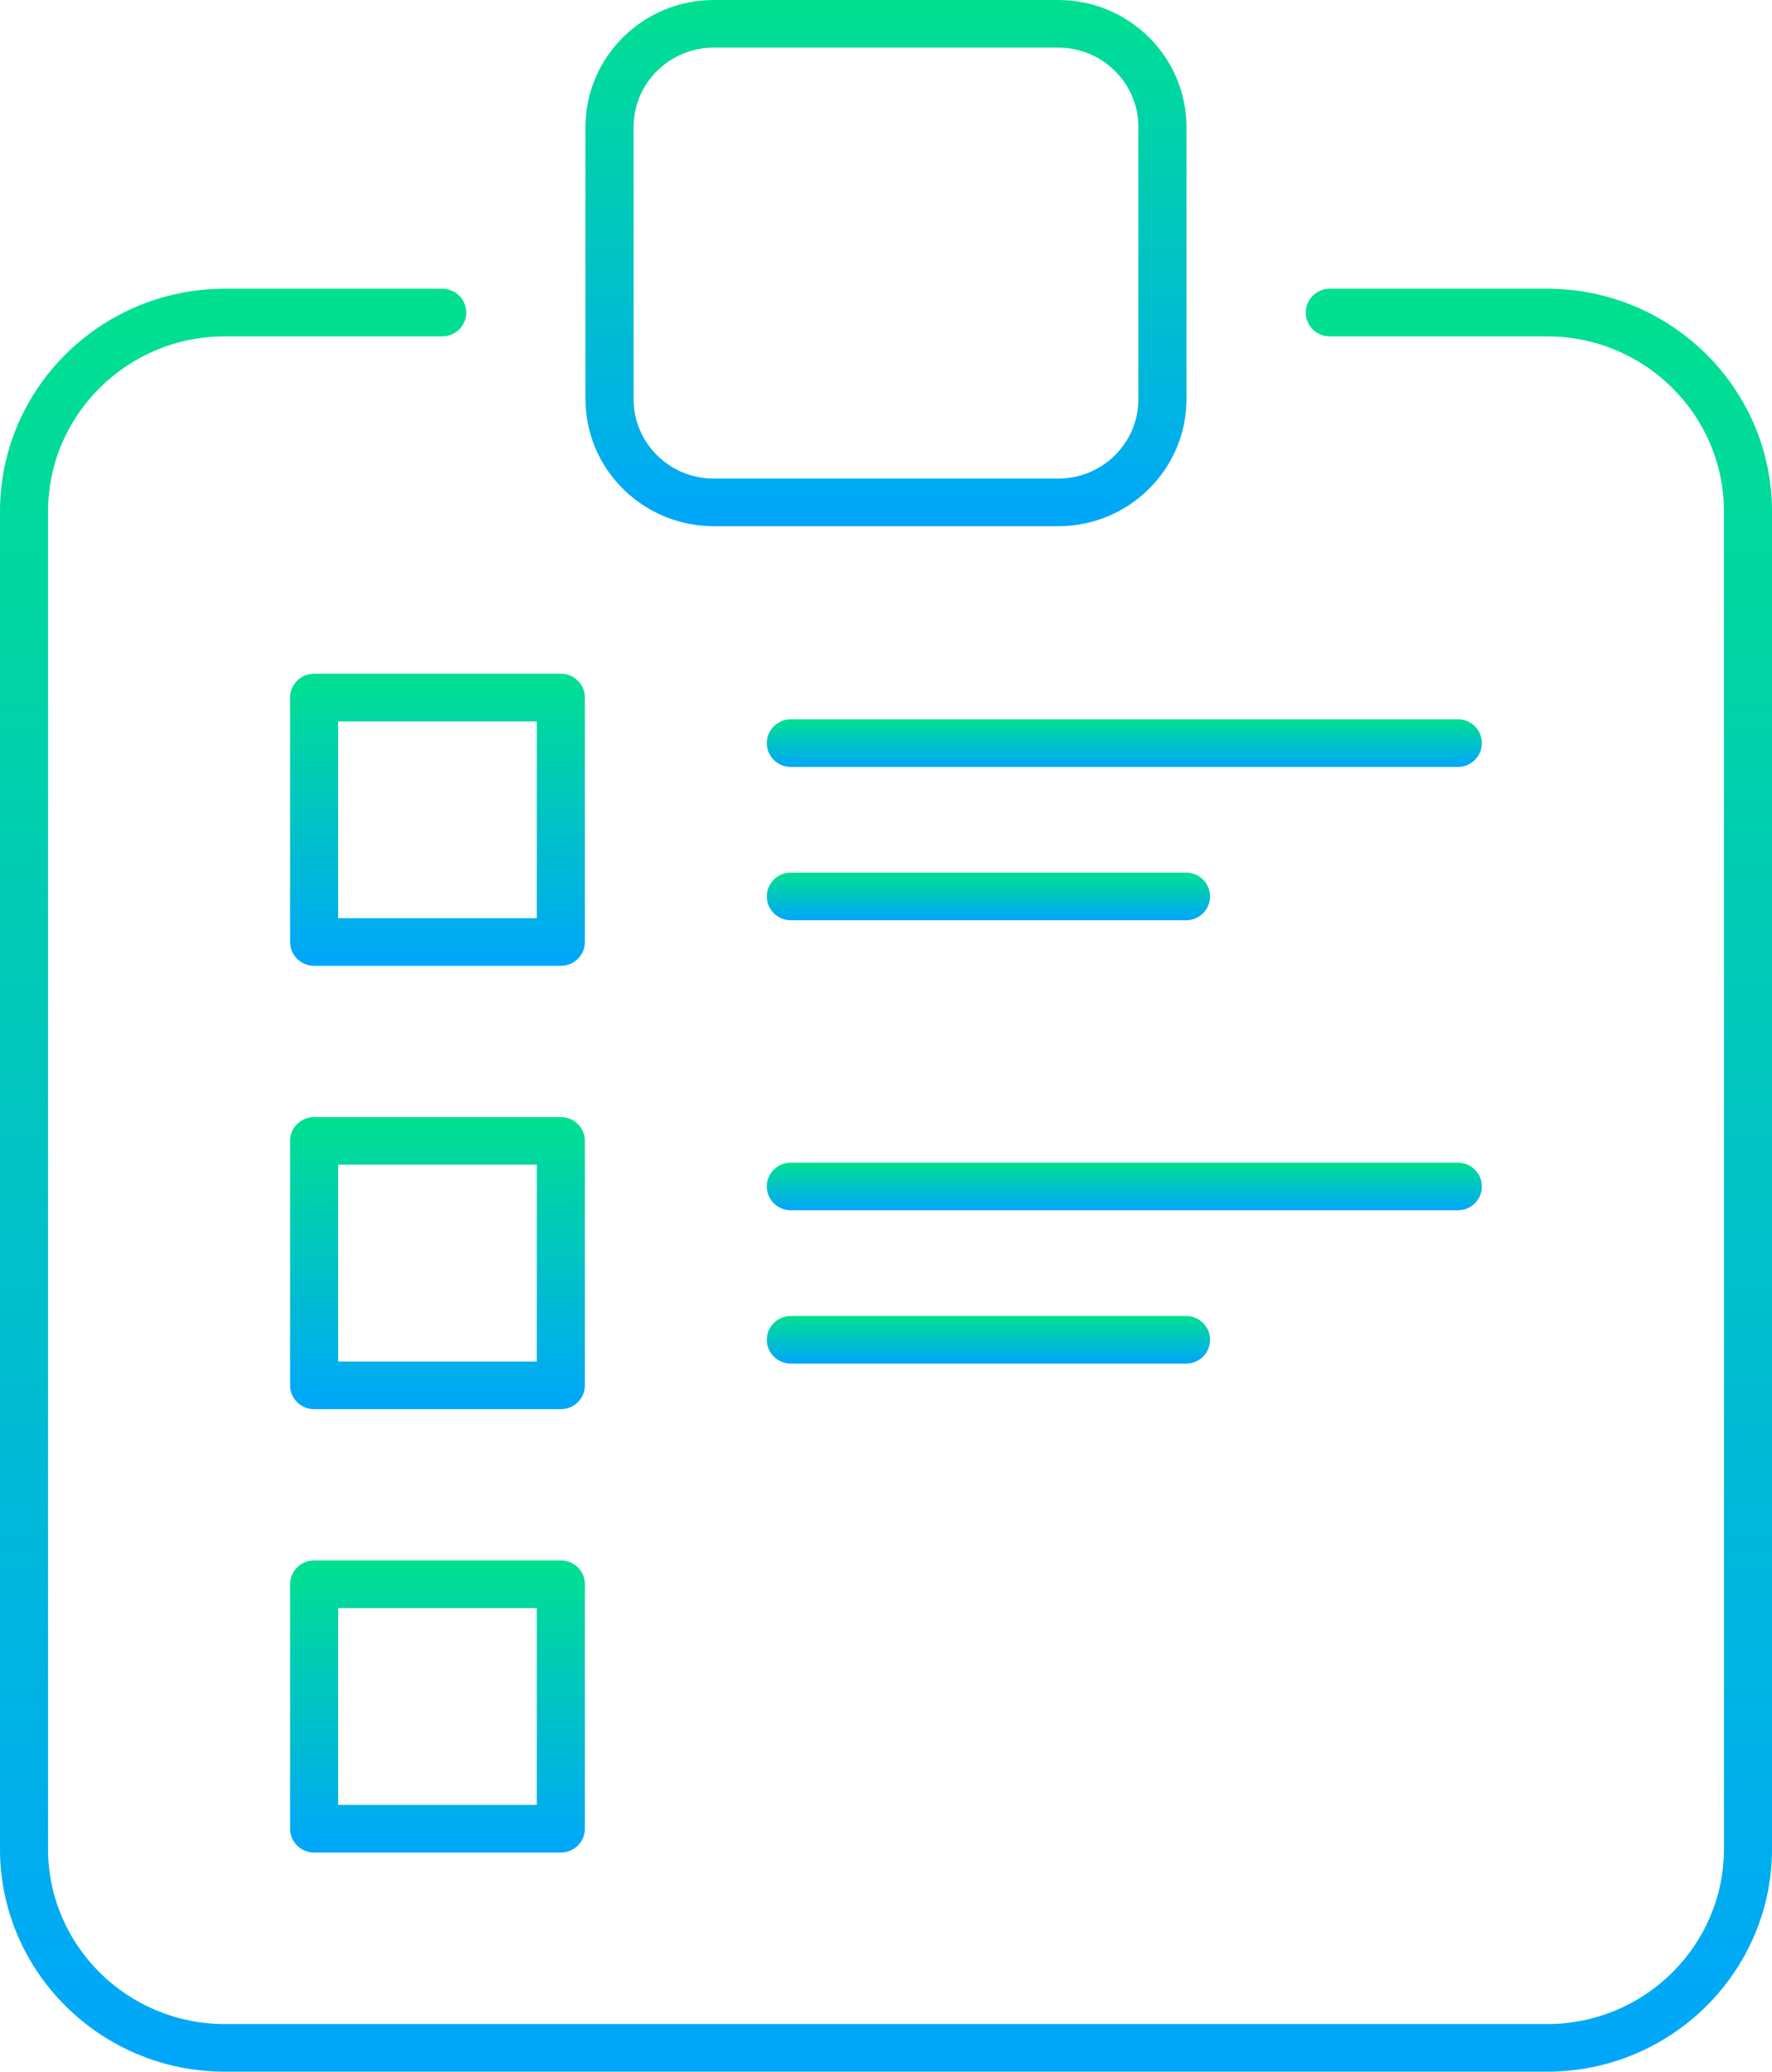
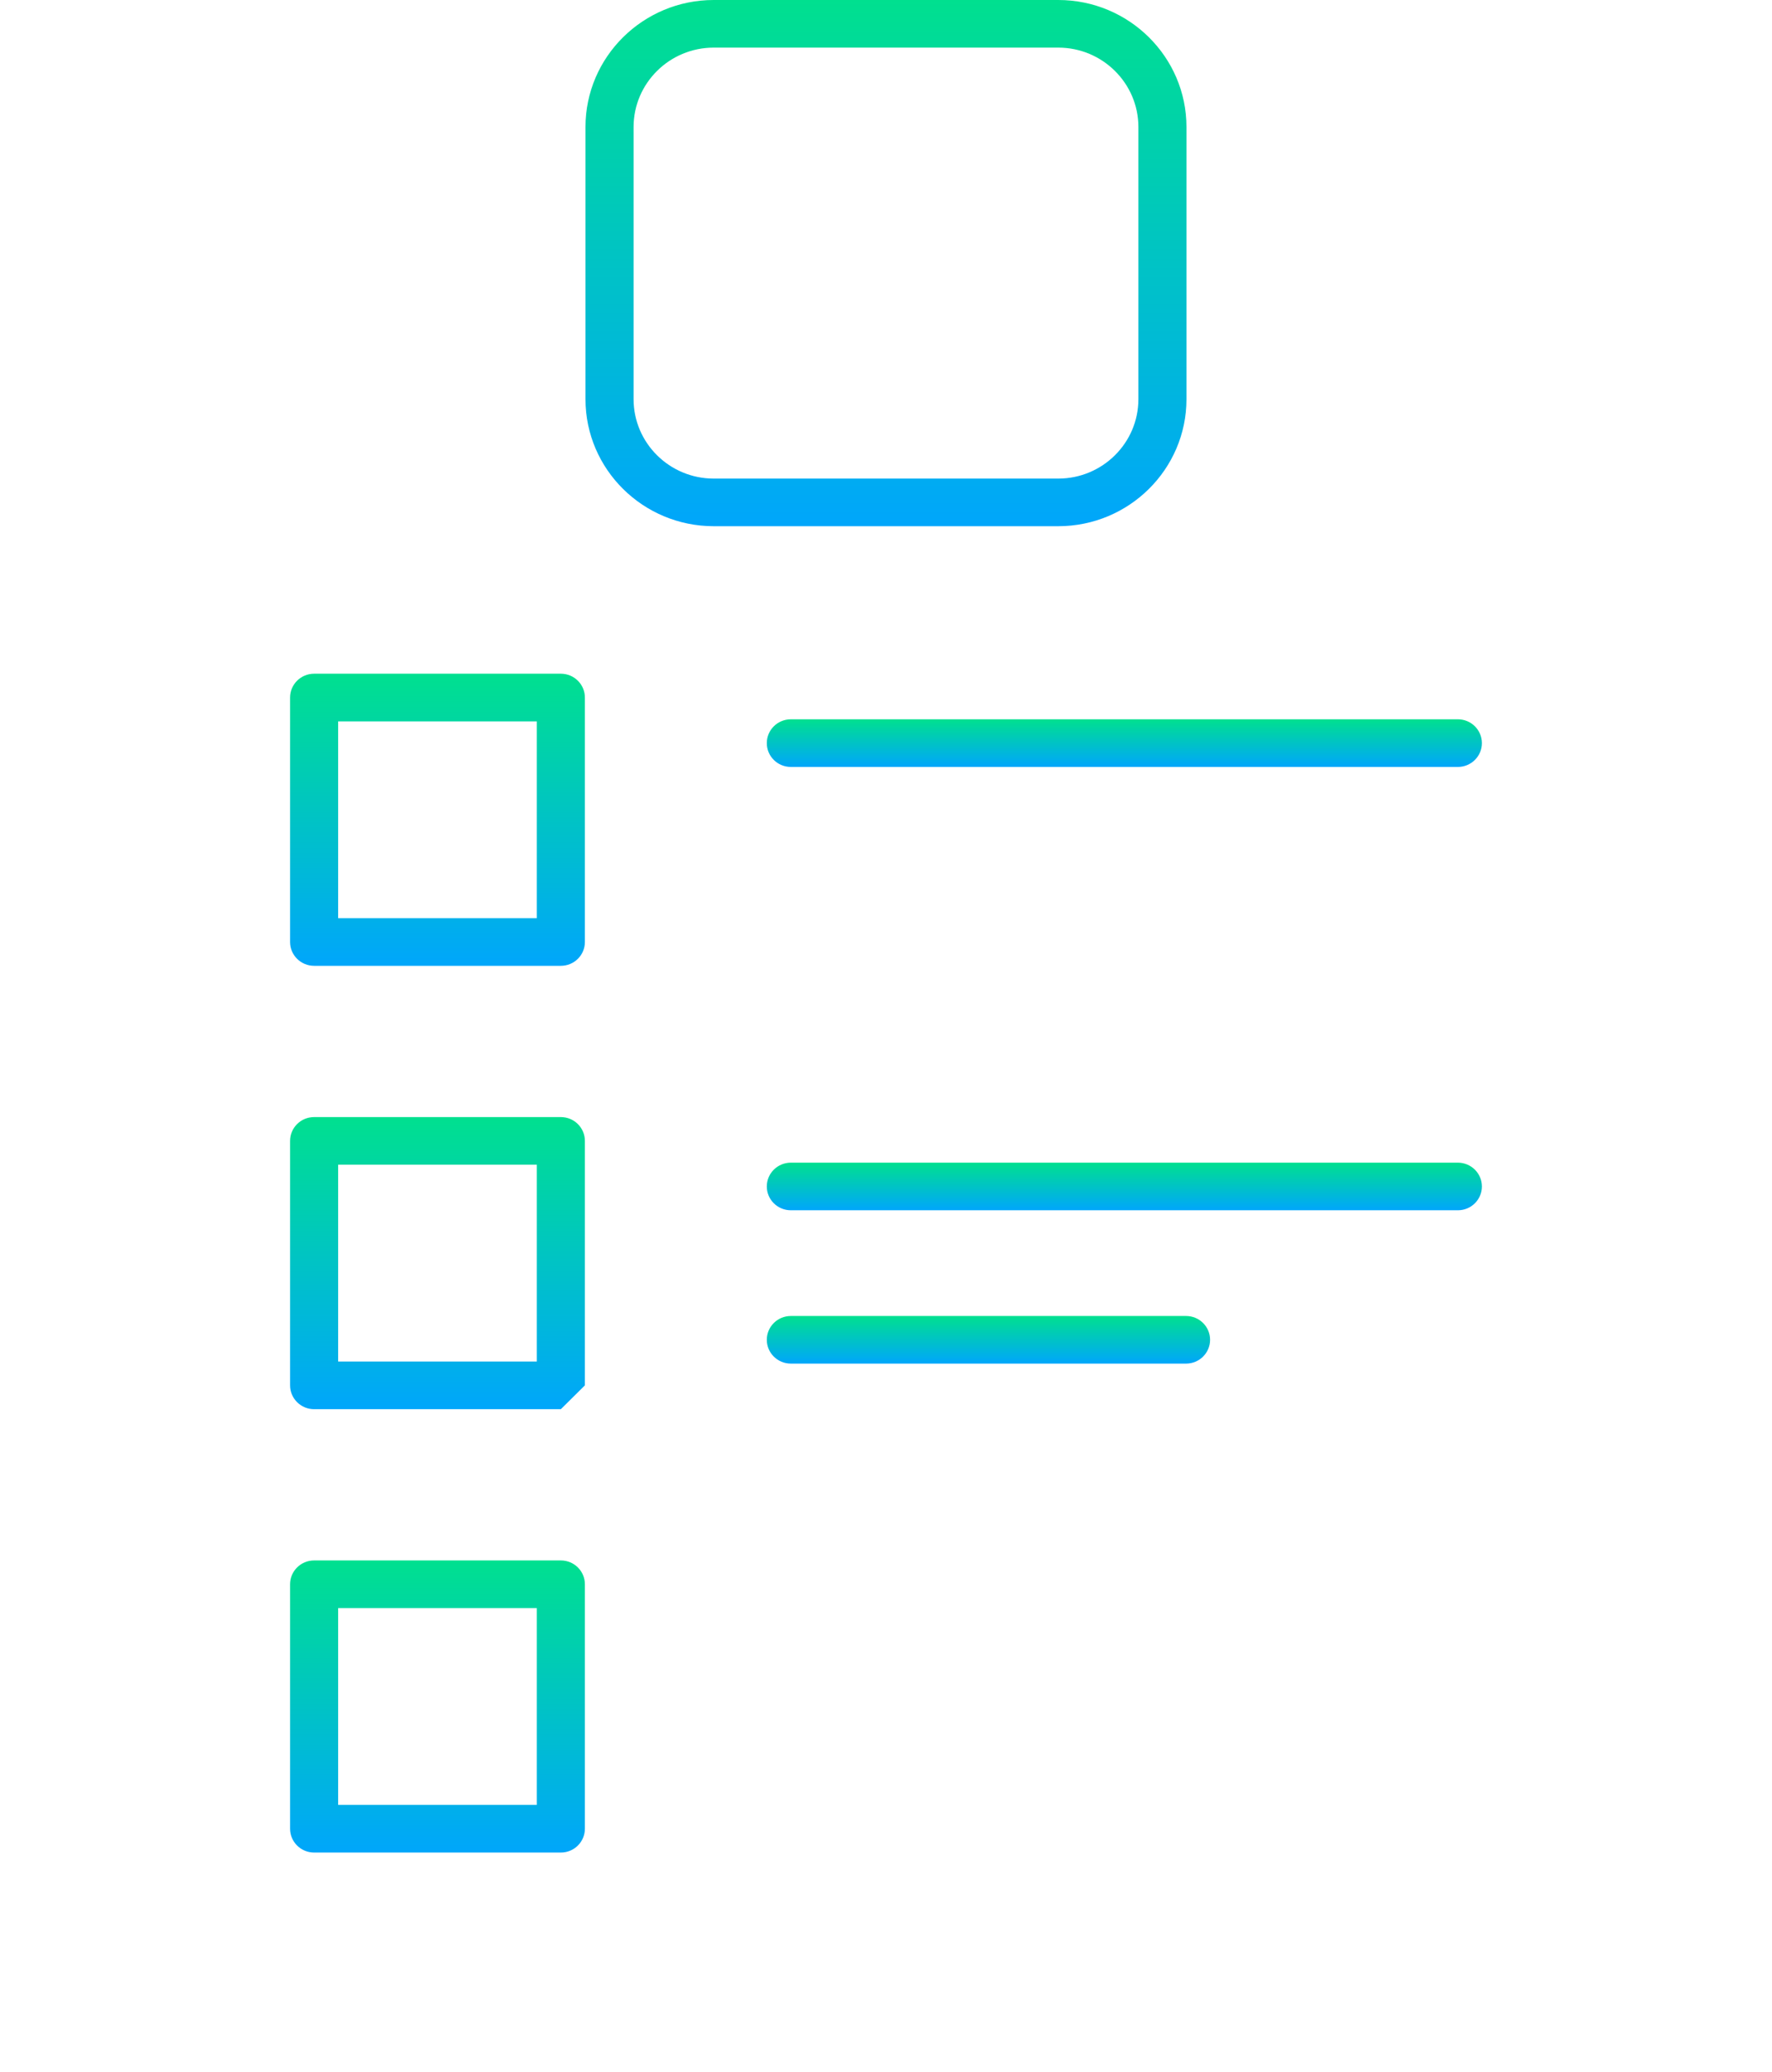
<svg xmlns="http://www.w3.org/2000/svg" width="71" height="83" viewBox="0 0 71 83" fill="none">
  <g clip-path="url(#clip0_1538_525)">
-     <path d="M61.994 83H9.006C4.04 83 0 78.998 0 74.078V20.491C0 15.571 4.04 11.568 9.006 11.568H17.719C18.251 11.568 18.682 11.995 18.682 12.523C18.682 13.05 18.251 13.477 17.719 13.477H9.006C5.102 13.477 1.926 16.623 1.926 20.491V74.078C1.926 77.945 5.102 81.092 9.006 81.092H61.994C65.898 81.092 69.074 77.945 69.074 74.078V20.491C69.074 16.623 65.898 13.477 61.994 13.477H53.281C52.749 13.477 52.318 13.05 52.318 12.523C52.318 11.995 52.749 11.568 53.281 11.568H61.994C66.96 11.568 71 15.571 71 20.491V74.078C71 78.998 66.96 83 61.994 83Z" fill="url(#paint0_linear_1538_525)" />
    <path d="M42.403 21.082H28.596C25.764 21.082 23.459 18.799 23.459 15.993V5.089C23.459 2.283 25.764 0 28.596 0H42.403C45.235 0 47.539 2.283 47.539 5.089V15.993C47.539 18.799 45.235 21.082 42.403 21.082ZM28.596 1.908C26.826 1.908 25.386 3.335 25.386 5.089V15.993C25.386 17.747 26.826 19.174 28.596 19.174H42.403C44.173 19.174 45.613 17.747 45.613 15.993V5.089C45.613 3.335 44.173 1.908 42.403 1.908H28.596Z" fill="url(#paint1_linear_1538_525)" />
    <path d="M22.472 38.695H12.586C12.054 38.695 11.623 38.268 11.623 37.741V27.946C11.623 27.419 12.054 26.992 12.586 26.992H22.472C23.004 26.992 23.435 27.419 23.435 27.946V37.741C23.435 38.268 23.004 38.695 22.472 38.695ZM13.549 36.787H21.509V28.901H13.549V36.787Z" fill="url(#paint2_linear_1538_525)" />
    <path d="M58.413 30.727H31.688C31.155 30.727 30.724 30.3 30.724 29.773C30.724 29.245 31.155 28.818 31.688 28.818H58.413C58.945 28.818 59.376 29.245 59.376 29.773C59.376 30.3 58.945 30.727 58.413 30.727Z" fill="url(#paint3_linear_1538_525)" />
-     <path d="M47.522 36.869H31.688C31.155 36.869 30.724 36.442 30.724 35.915C30.724 35.388 31.155 34.96 31.688 34.96H47.522C48.054 34.96 48.485 35.388 48.485 35.915C48.485 36.442 48.054 36.869 47.522 36.869Z" fill="url(#paint4_linear_1538_525)" />
-     <path d="M22.472 56.458H12.586C12.054 56.458 11.623 56.03 11.623 55.504V45.71C11.623 45.182 12.054 44.755 12.586 44.755H22.472C23.004 44.755 23.435 45.182 23.435 45.71V55.504C23.435 56.03 23.004 56.458 22.472 56.458ZM13.549 54.549H21.509V46.664H13.549V54.549Z" fill="url(#paint5_linear_1538_525)" />
+     <path d="M22.472 56.458H12.586C12.054 56.458 11.623 56.03 11.623 55.504V45.71C11.623 45.182 12.054 44.755 12.586 44.755H22.472C23.004 44.755 23.435 45.182 23.435 45.71V55.504ZM13.549 54.549H21.509V46.664H13.549V54.549Z" fill="url(#paint5_linear_1538_525)" />
    <path d="M58.413 48.489H31.688C31.155 48.489 30.724 48.062 30.724 47.535C30.724 47.008 31.155 46.581 31.688 46.581H58.413C58.945 46.581 59.376 47.008 59.376 47.535C59.376 48.062 58.945 48.489 58.413 48.489Z" fill="url(#paint6_linear_1538_525)" />
    <path d="M47.522 54.632H31.688C31.155 54.632 30.724 54.205 30.724 53.678C30.724 53.151 31.155 52.724 31.688 52.724H47.522C48.054 52.724 48.485 53.151 48.485 53.678C48.485 54.205 48.054 54.632 47.522 54.632Z" fill="url(#paint7_linear_1538_525)" />
    <path d="M22.472 74.221H12.586C12.054 74.221 11.623 73.793 11.623 73.266V63.472C11.623 62.945 12.054 62.518 12.586 62.518H22.472C23.004 62.518 23.435 62.945 23.435 63.472V73.266C23.435 73.793 23.004 74.221 22.472 74.221ZM13.549 72.312H21.509V64.426H13.549V72.312Z" fill="url(#paint8_linear_1538_525)" />
  </g>
  <defs>
    <linearGradient id="paint0_linear_1538_525" x1="35.5" y1="11.568" x2="35.5" y2="83" gradientUnits="userSpaceOnUse">
      <stop stop-color="#00E08F" />
      <stop offset="1" stop-color="#00A6FB" />
    </linearGradient>
    <linearGradient id="paint1_linear_1538_525" x1="35.499" y1="0" x2="35.499" y2="21.082" gradientUnits="userSpaceOnUse">
      <stop stop-color="#00E08F" />
      <stop offset="1" stop-color="#00A6FB" />
    </linearGradient>
    <linearGradient id="paint2_linear_1538_525" x1="17.529" y1="26.992" x2="17.529" y2="38.695" gradientUnits="userSpaceOnUse">
      <stop stop-color="#00E08F" />
      <stop offset="1" stop-color="#00A6FB" />
    </linearGradient>
    <linearGradient id="paint3_linear_1538_525" x1="45.05" y1="28.818" x2="45.05" y2="30.727" gradientUnits="userSpaceOnUse">
      <stop stop-color="#00E08F" />
      <stop offset="1" stop-color="#00A6FB" />
    </linearGradient>
    <linearGradient id="paint4_linear_1538_525" x1="39.605" y1="34.96" x2="39.605" y2="36.869" gradientUnits="userSpaceOnUse">
      <stop stop-color="#00E08F" />
      <stop offset="1" stop-color="#00A6FB" />
    </linearGradient>
    <linearGradient id="paint5_linear_1538_525" x1="17.529" y1="44.755" x2="17.529" y2="56.458" gradientUnits="userSpaceOnUse">
      <stop stop-color="#00E08F" />
      <stop offset="1" stop-color="#00A6FB" />
    </linearGradient>
    <linearGradient id="paint6_linear_1538_525" x1="45.05" y1="46.581" x2="45.05" y2="48.489" gradientUnits="userSpaceOnUse">
      <stop stop-color="#00E08F" />
      <stop offset="1" stop-color="#00A6FB" />
    </linearGradient>
    <linearGradient id="paint7_linear_1538_525" x1="39.605" y1="52.724" x2="39.605" y2="54.632" gradientUnits="userSpaceOnUse">
      <stop stop-color="#00E08F" />
      <stop offset="1" stop-color="#00A6FB" />
    </linearGradient>
    <linearGradient id="paint8_linear_1538_525" x1="17.529" y1="62.518" x2="17.529" y2="74.221" gradientUnits="userSpaceOnUse">
      <stop stop-color="#00E08F" />
      <stop offset="1" stop-color="#00A6FB" />
    </linearGradient>
    <clipPath id="clip0_1538_525">
      <rect width="71" height="83" fill="white" />
    </clipPath>
  </defs>
</svg>